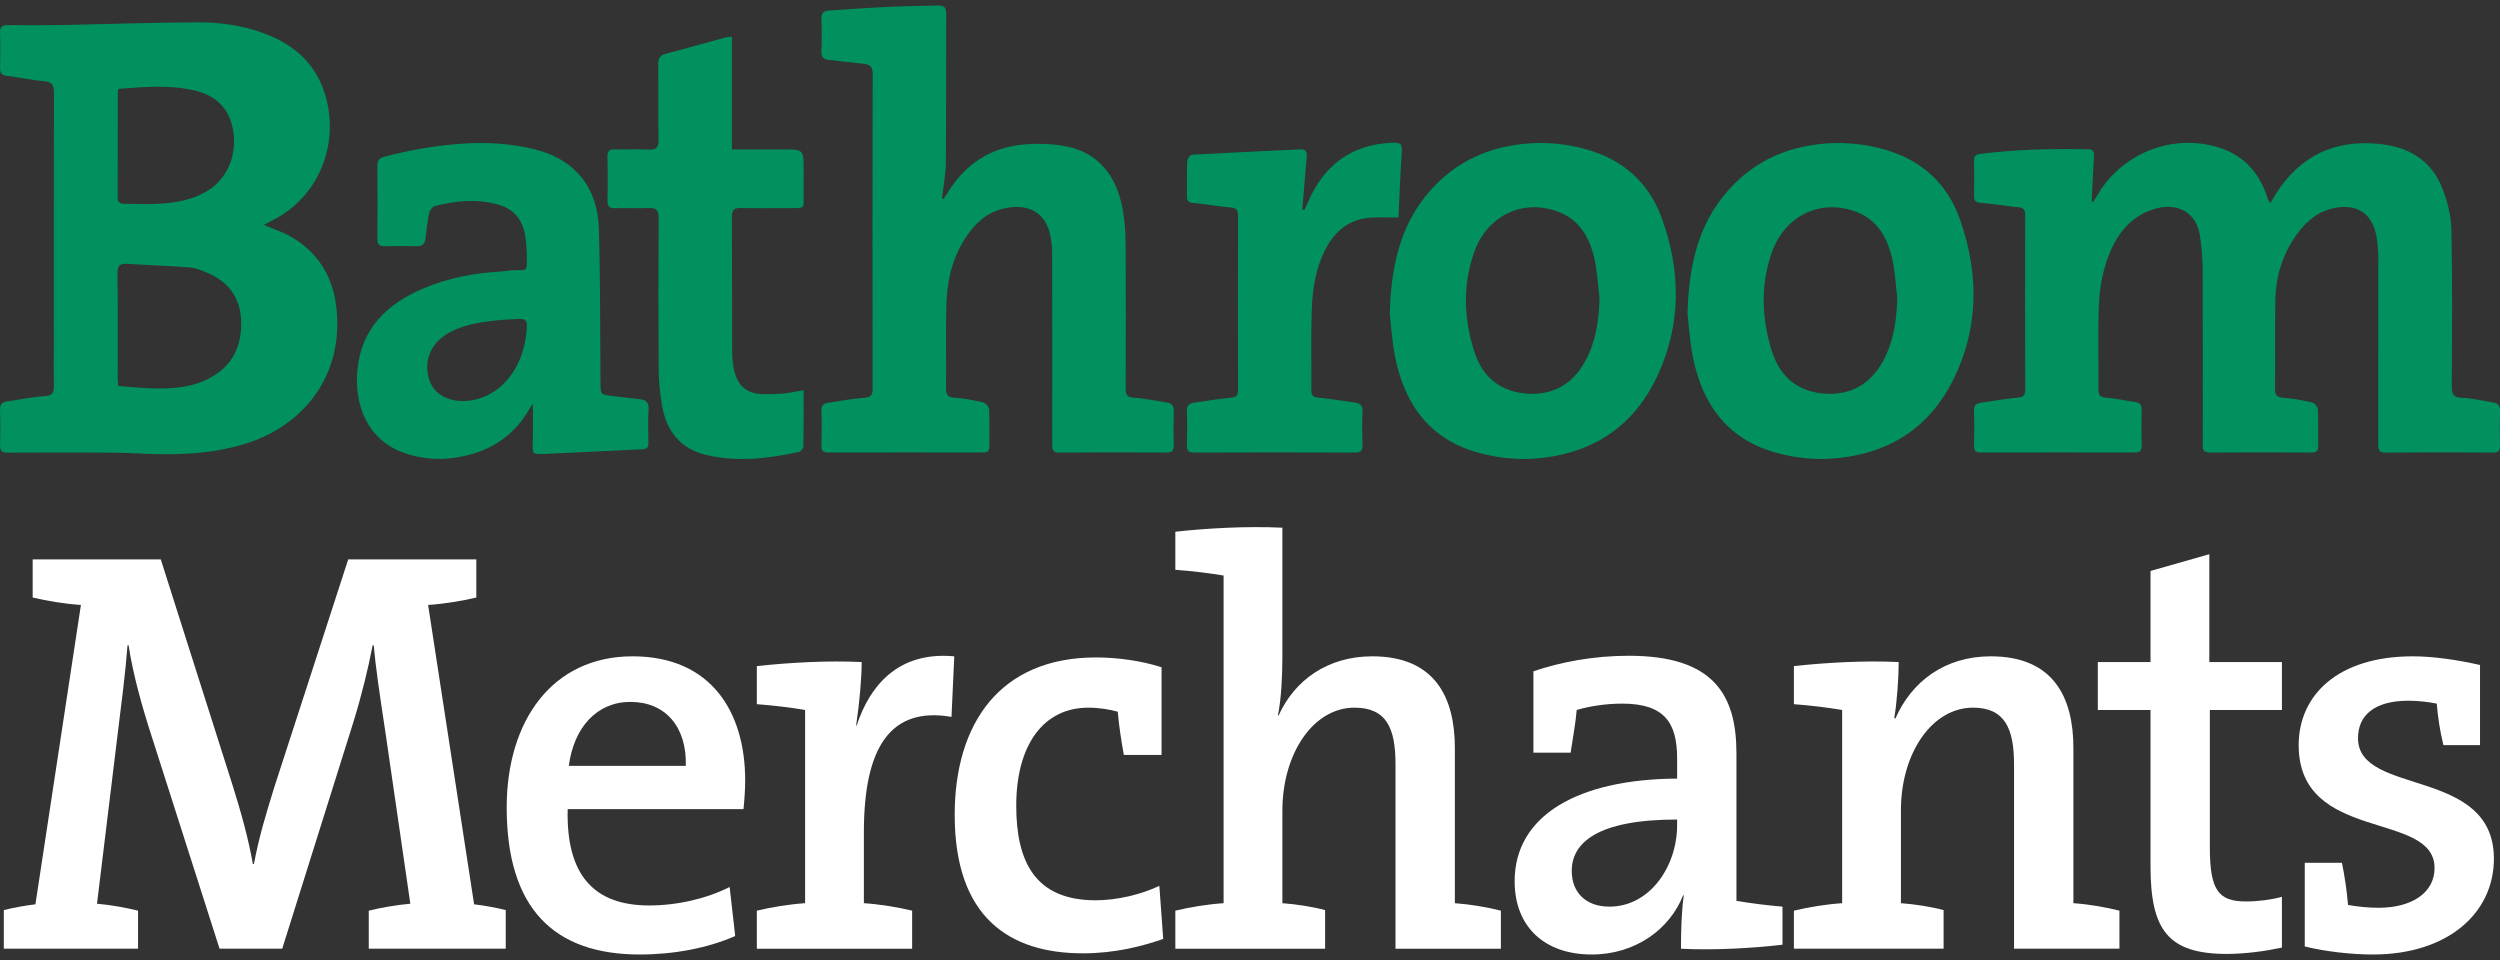
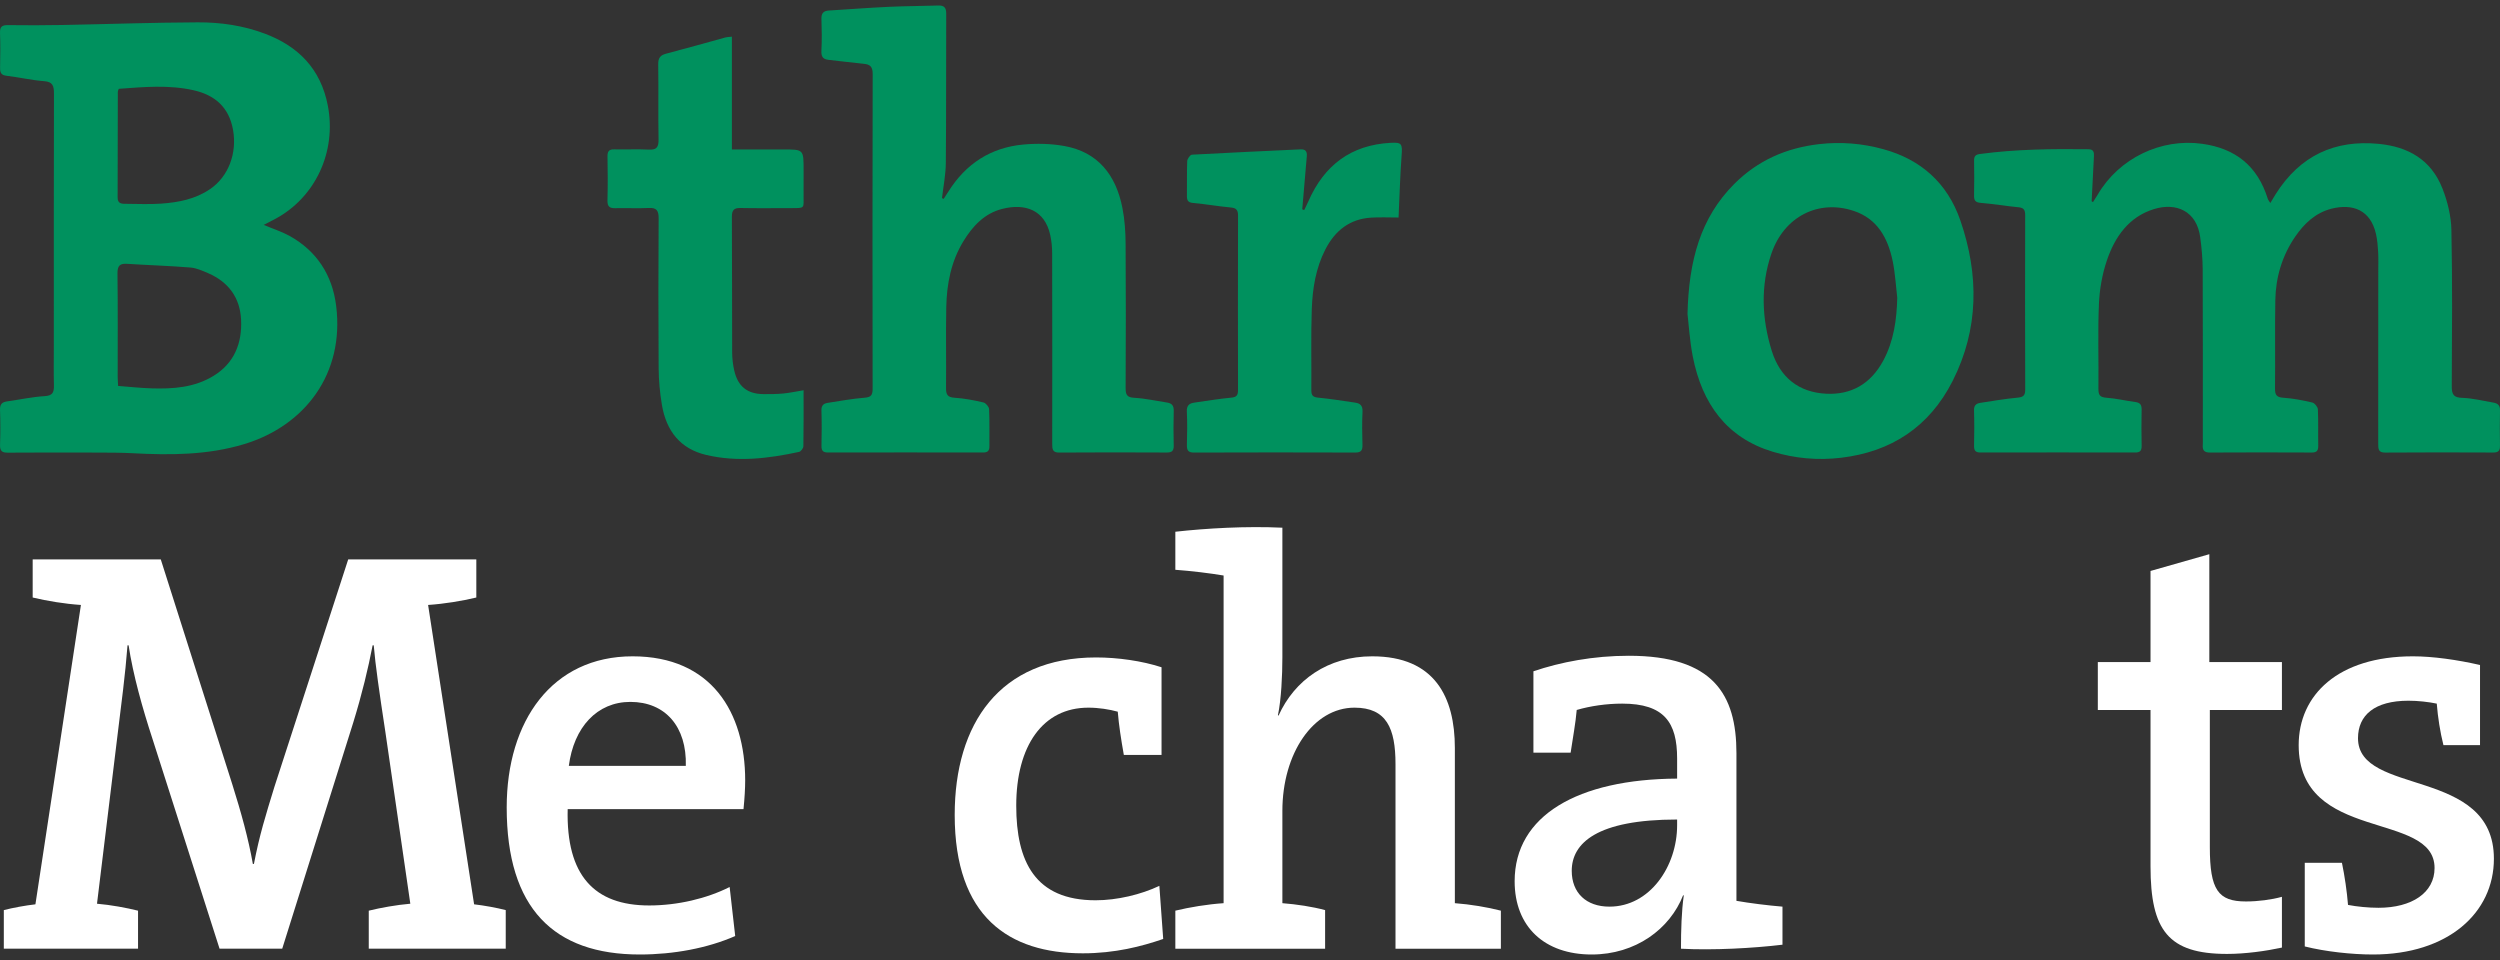
<svg xmlns="http://www.w3.org/2000/svg" width="125" height="48" viewBox="0 0 125 48" fill="none">
  <rect x="0" y="0" width="125" height="48" fill="#333333" stroke="none" />
  <path d="M104.649 10.106C104.726 9.986 104.806 9.867 104.878 9.744C105.948 7.903 108.06 6.903 110.11 7.19C111.761 7.421 112.871 8.28 113.388 9.939C113.408 10.001 113.455 10.053 113.516 10.151C113.617 9.983 113.696 9.845 113.781 9.711C115.006 7.773 116.741 6.979 118.943 7.194C120.399 7.337 121.55 7.974 122.12 9.419C122.375 10.068 122.556 10.795 122.57 11.491C122.624 14.094 122.601 16.7 122.588 19.304C122.586 19.715 122.673 19.881 123.109 19.893C123.633 19.909 124.154 20.043 124.676 20.132C124.877 20.166 125.006 20.261 125 20.514C124.987 21.106 124.99 21.699 124.999 22.291C125.003 22.541 124.907 22.626 124.668 22.626C122.865 22.619 121.063 22.614 119.26 22.629C118.92 22.632 118.911 22.455 118.911 22.192C118.916 19.325 118.914 16.459 118.914 13.592C118.914 13.262 118.926 12.93 118.908 12.601C118.891 12.3 118.866 11.995 118.8 11.703C118.529 10.497 117.635 10.165 116.57 10.436C115.788 10.636 115.215 11.166 114.758 11.835C114.111 12.782 113.787 13.852 113.766 15.005C113.74 16.479 113.767 17.954 113.751 19.428C113.747 19.768 113.848 19.867 114.175 19.888C114.66 19.92 115.144 20.016 115.62 20.128C115.735 20.155 115.889 20.348 115.894 20.472C115.923 21.077 115.9 21.684 115.912 22.29C115.916 22.542 115.827 22.627 115.587 22.626C113.89 22.619 112.193 22.616 110.496 22.627C110.207 22.629 110.117 22.51 110.139 22.236C110.148 22.127 110.141 22.016 110.141 21.905C110.141 19.094 110.147 16.283 110.135 13.472C110.133 12.939 110.081 12.402 110.012 11.873C109.84 10.544 108.807 10.11 107.69 10.457C106.449 10.843 105.75 11.826 105.345 13.019C105.111 13.707 104.979 14.459 104.947 15.188C104.886 16.605 104.937 18.026 104.921 19.445C104.918 19.768 105.013 19.864 105.322 19.887C105.808 19.921 106.287 20.039 106.772 20.103C107.004 20.134 107.086 20.24 107.081 20.48C107.07 21.086 107.069 21.693 107.082 22.299C107.087 22.561 106.979 22.626 106.748 22.625C104.177 22.62 101.605 22.62 99.033 22.625C98.799 22.626 98.698 22.554 98.703 22.295C98.716 21.703 98.72 21.11 98.701 20.518C98.693 20.257 98.824 20.173 99.022 20.142C99.636 20.048 100.25 19.941 100.867 19.884C101.145 19.858 101.262 19.796 101.261 19.479C101.251 16.571 101.252 13.664 101.259 10.756C101.259 10.501 101.19 10.389 100.932 10.364C100.301 10.304 99.673 10.195 99.042 10.144C98.782 10.123 98.697 10.037 98.703 9.773C98.716 9.194 98.714 8.615 98.704 8.037C98.7 7.812 98.776 7.729 98.995 7.7C100.799 7.458 102.61 7.44 104.425 7.462C104.673 7.465 104.708 7.605 104.697 7.808C104.658 8.559 104.62 9.311 104.582 10.062C104.604 10.077 104.627 10.091 104.649 10.106Z" fill="#00915E" />
  <path d="M5.938 4.441C5.914 4.511 5.891 4.549 5.891 4.587C5.888 6.349 5.889 8.11 5.881 9.872C5.88 10.147 6.034 10.19 6.237 10.19C6.846 10.191 7.457 10.225 8.063 10.181C8.923 10.119 9.767 9.96 10.51 9.451C11.416 8.831 11.864 7.669 11.651 6.487C11.443 5.339 10.722 4.746 9.673 4.511C8.429 4.232 7.181 4.35 5.938 4.441ZM5.906 19.297C6.477 19.34 7.026 19.401 7.576 19.418C8.656 19.452 9.725 19.38 10.686 18.788C11.702 18.162 12.108 17.179 12.055 15.997C12.004 14.872 11.413 14.1 10.423 13.666C10.132 13.539 9.825 13.401 9.518 13.376C8.465 13.29 7.408 13.259 6.354 13.191C6.002 13.169 5.87 13.274 5.874 13.671C5.896 15.393 5.883 17.116 5.884 18.838C5.884 18.973 5.897 19.108 5.906 19.297ZM13.184 11.245C13.684 11.455 14.105 11.588 14.486 11.8C15.827 12.549 16.613 13.732 16.808 15.292C17.231 18.683 15.25 21.28 12.222 22.202C10.391 22.759 8.516 22.762 6.633 22.661C6.064 22.631 5.494 22.631 4.924 22.629C3.413 22.625 1.902 22.621 0.39 22.633C0.098 22.636 -0.009 22.546 0.002 22.234C0.022 21.656 0.023 21.076 0.001 20.498C-0.01 20.211 0.105 20.105 0.352 20.07C0.98 19.982 1.604 19.845 2.235 19.807C2.619 19.783 2.704 19.631 2.696 19.279C2.679 18.618 2.691 17.956 2.691 17.295C2.691 13.092 2.687 8.889 2.698 4.686C2.699 4.296 2.641 4.091 2.205 4.058C1.575 4.01 0.952 3.863 0.323 3.788C0.057 3.757 -0.001 3.631 0.004 3.384C0.015 2.806 0.023 2.226 0.001 1.648C-0.011 1.327 0.113 1.253 0.397 1.256C1.298 1.268 2.2 1.267 3.101 1.25C5.365 1.208 7.628 1.126 9.892 1.117C11.029 1.113 12.16 1.275 13.242 1.683C14.902 2.308 16.038 3.431 16.393 5.289C16.834 7.596 15.763 9.886 13.742 10.956C13.581 11.041 13.419 11.123 13.184 11.245Z" fill="#00915E" />
  <path d="M47.183 9.944C47.261 9.824 47.341 9.706 47.416 9.584C48.295 8.176 49.551 7.381 51.146 7.229C51.834 7.164 52.55 7.18 53.229 7.303C54.885 7.603 55.797 8.737 56.121 10.399C56.234 10.973 56.276 11.571 56.28 12.159C56.297 14.569 56.293 16.981 56.281 19.392C56.279 19.732 56.344 19.87 56.71 19.89C57.261 19.92 57.808 20.045 58.356 20.128C58.586 20.163 58.695 20.278 58.687 20.542C58.67 21.12 58.672 21.699 58.686 22.278C58.693 22.558 58.582 22.627 58.332 22.626C56.543 22.618 54.754 22.614 52.964 22.628C52.632 22.631 52.61 22.467 52.611 22.196C52.616 19.014 52.615 15.831 52.608 12.648C52.607 12.348 52.576 12.042 52.512 11.749C52.24 10.508 51.27 10.147 50.105 10.446C49.228 10.67 48.638 11.296 48.172 12.059C47.556 13.065 47.336 14.193 47.313 15.362C47.288 16.712 47.315 18.062 47.302 19.412C47.299 19.741 47.39 19.865 47.725 19.887C48.211 19.918 48.695 20.012 49.171 20.123C49.288 20.149 49.449 20.337 49.455 20.458C49.484 21.076 49.464 21.697 49.47 22.317C49.473 22.551 49.372 22.625 49.156 22.625C46.572 22.62 43.987 22.62 41.403 22.625C41.167 22.626 41.069 22.551 41.074 22.294C41.086 21.702 41.091 21.109 41.072 20.517C41.064 20.256 41.196 20.172 41.394 20.142C42.008 20.047 42.621 19.934 43.239 19.885C43.558 19.86 43.631 19.747 43.631 19.437C43.623 14.188 43.622 8.939 43.634 3.689C43.634 3.318 43.489 3.218 43.179 3.189C42.601 3.135 42.025 3.054 41.447 2.995C41.178 2.968 41.055 2.864 41.07 2.553C41.097 2.017 41.091 1.479 41.072 0.942C41.062 0.652 41.187 0.542 41.438 0.527C42.442 0.464 43.444 0.388 44.448 0.341C45.267 0.303 46.089 0.303 46.908 0.276C47.192 0.266 47.312 0.367 47.311 0.679C47.301 3.173 47.314 5.667 47.291 8.16C47.285 8.743 47.167 9.324 47.1 9.905C47.128 9.918 47.155 9.931 47.183 9.944Z" fill="#00915E" />
-   <path d="M23.159 20.056C23.343 20.036 23.53 20.034 23.71 19.994C25.392 19.618 26.303 17.965 26.344 16.268C26.35 15.999 26.2 15.939 25.989 15.948C25.619 15.966 25.248 15.973 24.881 16.015C23.958 16.118 23.034 16.235 22.23 16.777C21.493 17.275 21.202 18.092 21.443 18.926C21.648 19.639 22.268 20.041 23.159 20.056ZM26.643 20.18C26.61 20.229 26.562 20.29 26.525 20.357C25.681 21.881 24.38 22.65 22.733 22.888C21.874 23.012 21.043 22.935 20.231 22.654C18.328 21.996 17.706 20.192 17.869 18.506C18.073 16.385 19.377 15.19 21.146 14.43C22.365 13.906 23.65 13.662 24.966 13.582C25.216 13.567 25.465 13.518 25.716 13.512C26.367 13.5 26.354 13.59 26.34 12.82C26.334 12.45 26.315 12.075 26.248 11.713C26.105 10.939 25.648 10.435 24.916 10.231C23.854 9.934 22.792 10.028 21.741 10.303C21.621 10.335 21.485 10.524 21.455 10.664C21.368 11.078 21.325 11.503 21.276 11.925C21.242 12.208 21.111 12.322 20.828 12.312C20.299 12.294 19.768 12.297 19.239 12.311C18.969 12.318 18.864 12.227 18.868 11.932C18.88 10.72 18.879 9.508 18.868 8.296C18.866 8.03 18.943 7.91 19.201 7.842C20.472 7.504 21.754 7.28 23.066 7.187C24.318 7.098 25.551 7.169 26.766 7.475C28.728 7.969 29.879 9.346 29.943 11.42C30.021 13.992 30.003 16.568 30.025 19.142C30.03 19.725 30.026 19.726 30.568 19.793C31.04 19.85 31.512 19.911 31.985 19.959C32.294 19.99 32.451 20.106 32.429 20.475C32.395 21.024 32.415 21.576 32.422 22.127C32.425 22.343 32.369 22.451 32.135 22.462C30.484 22.535 28.833 22.629 27.182 22.698C26.615 22.721 26.618 22.68 26.637 22.117C26.66 21.476 26.643 20.833 26.643 20.18Z" fill="#00915E" />
-   <path d="M79.977 14.92C79.903 14.295 79.873 13.659 79.745 13.046C79.502 11.887 78.972 10.935 77.799 10.545C76.032 9.958 74.31 10.827 73.682 12.684C73.132 14.309 73.196 15.963 73.716 17.584C74.144 18.916 75.09 19.618 76.425 19.686C77.667 19.749 78.632 19.201 79.256 18.069C79.791 17.097 79.945 16.03 79.977 14.92ZM69.489 15.687C69.553 13.028 70.135 10.909 71.795 9.228C72.989 8.019 74.43 7.395 76.079 7.205C77.189 7.077 78.273 7.172 79.338 7.473C81.123 7.978 82.438 9.106 83.092 10.913C84.044 13.542 84.069 16.2 82.885 18.763C81.749 21.223 79.804 22.561 77.196 22.886C76.115 23.021 75.054 22.933 74.011 22.661C71.571 22.026 70.236 20.305 69.75 17.816C69.594 17.012 69.547 16.185 69.489 15.687Z" fill="#00915E" />
  <path d="M94.863 14.889C94.79 14.277 94.759 13.655 94.634 13.055C94.394 11.896 93.866 10.941 92.696 10.548C90.93 9.954 89.207 10.822 88.572 12.675C88.02 14.285 88.087 15.927 88.586 17.537C89.003 18.884 89.947 19.616 91.304 19.686C92.563 19.751 93.534 19.194 94.158 18.041C94.687 17.065 94.835 15.998 94.863 14.889ZM84.376 15.695C84.439 13.023 85.027 10.892 86.704 9.206C87.892 8.013 89.324 7.395 90.958 7.206C92.053 7.08 93.123 7.171 94.177 7.462C96.029 7.973 97.368 9.139 98.017 11.02C98.955 13.736 98.947 16.453 97.632 19.047C96.46 21.359 94.548 22.591 92.053 22.888C90.891 23.026 89.752 22.923 88.641 22.588C86.338 21.894 85.103 20.189 84.639 17.825C84.482 17.022 84.436 16.194 84.376 15.695Z" fill="#00915E" />
  <path d="M36.595 7.473C37.495 7.473 38.34 7.473 39.184 7.473C40.18 7.473 40.18 7.473 40.18 8.509C40.18 8.922 40.182 9.335 40.179 9.749C40.174 10.435 40.278 10.405 39.528 10.405C38.693 10.406 37.857 10.417 37.022 10.4C36.695 10.394 36.591 10.507 36.594 10.852C36.608 13.112 36.598 15.372 36.608 17.632C36.609 17.932 36.647 18.238 36.713 18.53C36.893 19.322 37.369 19.699 38.172 19.706C38.503 19.708 38.836 19.706 39.165 19.675C39.49 19.644 39.812 19.573 40.179 19.513C40.179 20.474 40.186 21.393 40.169 22.313C40.167 22.412 40.043 22.575 39.953 22.595C38.416 22.927 36.872 23.114 35.314 22.748C34.022 22.445 33.318 21.559 33.096 20.247C32.993 19.641 32.937 19.019 32.932 18.404C32.914 15.909 32.917 13.415 32.932 10.921C32.935 10.527 32.83 10.379 32.442 10.399C31.887 10.426 31.329 10.395 30.772 10.409C30.493 10.417 30.364 10.34 30.373 10.017C30.393 9.287 30.388 8.556 30.375 7.826C30.37 7.556 30.459 7.461 30.719 7.468C31.289 7.483 31.861 7.45 32.429 7.48C32.806 7.5 32.935 7.387 32.928 6.979C32.904 5.725 32.93 4.471 32.911 3.217C32.906 2.89 33.019 2.759 33.31 2.683C34.296 2.426 35.277 2.144 36.261 1.876C36.359 1.85 36.462 1.85 36.595 1.834C36.595 3.708 36.595 5.551 36.595 7.473Z" fill="#00915E" />
  <path d="M65.208 10.505C65.276 10.363 65.35 10.225 65.412 10.081C66.212 8.241 67.572 7.249 69.52 7.142C70.094 7.111 70.125 7.18 70.079 7.797C70.004 8.81 69.977 9.828 69.928 10.876C69.472 10.876 69.016 10.854 68.563 10.881C67.504 10.944 66.757 11.517 66.267 12.473C65.79 13.405 65.625 14.426 65.589 15.458C65.543 16.806 65.578 18.157 65.567 19.507C65.564 19.769 65.647 19.857 65.904 19.882C66.521 19.941 67.135 20.042 67.75 20.13C68.002 20.166 68.142 20.273 68.126 20.587C68.098 21.136 68.108 21.689 68.123 22.239C68.131 22.518 68.055 22.628 67.767 22.627C65.077 22.618 62.387 22.618 59.697 22.628C59.404 22.629 59.338 22.508 59.345 22.235C59.36 21.684 59.37 21.132 59.342 20.582C59.325 20.265 59.474 20.165 59.722 20.13C60.337 20.042 60.951 19.94 61.569 19.882C61.83 19.857 61.902 19.76 61.901 19.503C61.895 16.596 61.895 13.69 61.902 10.783C61.902 10.505 61.818 10.4 61.544 10.375C60.913 10.317 60.287 10.205 59.656 10.148C59.41 10.126 59.342 10.031 59.346 9.792C59.357 9.213 59.337 8.634 59.361 8.056C59.366 7.941 59.509 7.739 59.596 7.734C61.405 7.632 63.215 7.556 65.024 7.468C65.271 7.456 65.361 7.565 65.34 7.81C65.269 8.616 65.202 9.422 65.133 10.228C65.126 10.307 65.119 10.386 65.112 10.464C65.144 10.478 65.176 10.491 65.208 10.505Z" fill="#00915E" />
  <path d="M23.816 27.971V29.876C23.096 30.048 22.235 30.191 21.405 30.248L23.705 45.216C24.204 45.273 24.842 45.389 25.287 45.505V47.435H18.438V45.534C19.02 45.389 19.823 45.245 20.516 45.186L19.268 36.594C18.965 34.604 18.769 33.25 18.687 32.267H18.631C18.409 33.421 18.105 34.689 17.661 36.132L14.111 47.435H10.978L7.623 36.94C7.123 35.411 6.652 33.737 6.43 32.267H6.376C6.263 33.737 6.07 35.181 5.875 36.767L4.85 45.186C5.543 45.245 6.32 45.389 6.902 45.534V47.435H0.191V45.505C0.635 45.389 1.273 45.273 1.771 45.216L4.046 30.248C3.214 30.191 2.354 30.048 1.634 29.876V27.971H8.039L11.615 39.218C12.059 40.63 12.42 41.929 12.643 43.197H12.696C12.974 41.755 13.28 40.774 13.723 39.335L17.41 27.971H23.816Z" fill="white" />
  <path d="M37.175 40.458H28.384C28.302 43.775 29.716 45.273 32.46 45.273C33.874 45.273 35.344 44.927 36.482 44.35L36.76 46.802C35.373 47.409 33.681 47.725 31.989 47.725C27.691 47.725 25.335 45.418 25.335 40.372C25.335 36.045 27.608 32.816 31.628 32.816C35.568 32.816 37.259 35.613 37.259 39.015C37.259 39.419 37.23 39.909 37.175 40.458ZM31.518 35.095C29.854 35.095 28.691 36.361 28.441 38.295H34.291C34.345 36.333 33.265 35.095 31.518 35.095Z" fill="white" />
-   <path d="M47.575 35.844C44.552 35.325 43.194 37.315 43.194 41.611V45.159C44.026 45.216 44.886 45.361 45.607 45.533V47.436H37.842V45.533C38.564 45.361 39.422 45.216 40.255 45.159V35.498C39.588 35.383 38.646 35.268 37.842 35.209V33.306C39.394 33.133 41.391 33.017 43.084 33.103C43.084 33.912 42.971 35.181 42.805 36.276H42.833C43.471 34.343 44.858 32.555 47.713 32.816L47.575 35.844Z" fill="white" />
  <path d="M54.142 47.666C50.451 47.666 47.735 45.851 47.735 40.746C47.735 36.19 49.981 32.872 54.805 32.872C55.888 32.872 57.108 33.046 58.077 33.363V37.748H56.192C56.053 36.967 55.942 36.247 55.888 35.584C55.471 35.47 54.945 35.383 54.417 35.383C52.144 35.383 50.812 37.287 50.812 40.285C50.812 43.082 51.756 45.014 54.778 45.014C55.86 45.014 57.052 44.727 57.968 44.293L58.16 46.948C57.079 47.321 55.749 47.666 54.142 47.666Z" fill="white" />
  <path d="M69.775 47.436V38.209C69.775 36.42 69.332 35.383 67.724 35.383C65.671 35.383 64.119 37.661 64.119 40.545V45.159C64.841 45.216 65.615 45.332 66.255 45.505V47.436H58.767V45.533C59.487 45.361 60.347 45.216 61.18 45.159V28.776C60.514 28.663 59.572 28.548 58.767 28.489V26.587C60.321 26.414 62.317 26.299 64.119 26.385V32.872C64.119 33.767 64.062 34.979 63.897 35.757L63.925 35.785C64.73 33.999 66.393 32.816 68.611 32.816C71.744 32.816 72.743 34.865 72.743 37.4V45.159C73.518 45.216 74.377 45.361 75.044 45.533V47.436H69.775Z" fill="white" />
  <path d="M84.049 47.436C84.049 46.515 84.077 45.562 84.188 44.782L84.16 44.755C83.495 46.456 81.776 47.725 79.584 47.725C77.227 47.725 75.732 46.34 75.732 44.062C75.732 40.774 78.891 38.959 83.856 38.93V37.92C83.856 36.131 83.217 35.181 81.111 35.181C80.334 35.181 79.529 35.296 78.836 35.498C78.78 36.162 78.642 36.883 78.532 37.632H76.671V33.564C78.032 33.103 79.668 32.788 81.442 32.788C85.657 32.788 86.822 34.718 86.822 37.661V45.042C87.489 45.159 88.403 45.273 89.124 45.332V47.235C87.682 47.409 85.657 47.522 84.049 47.436ZM83.856 40.976C79.835 40.976 78.587 42.16 78.587 43.541C78.587 44.64 79.307 45.332 80.472 45.332C82.496 45.332 83.856 43.313 83.856 41.264V40.976Z" fill="white" />
-   <path d="M100.702 38.209C100.702 36.42 100.232 35.383 98.652 35.383C96.597 35.383 95.046 37.661 95.046 40.515V45.159C95.765 45.216 96.543 45.333 97.18 45.505V47.435H89.695V45.533C90.415 45.361 91.274 45.216 92.107 45.159V35.499C91.44 35.383 90.499 35.268 89.695 35.209V33.306C91.246 33.133 93.243 33.017 94.935 33.103C94.935 33.853 94.852 35.095 94.713 35.901L94.769 35.929C95.573 34.084 97.237 32.816 99.537 32.816C102.671 32.816 103.67 34.865 103.67 37.4V45.159C104.474 45.216 105.279 45.361 105.972 45.533V47.435H100.702V38.209Z" fill="white" />
  <path d="M111.351 47.696C108.414 47.696 107.526 46.515 107.526 43.313V35.499H104.891V33.103H107.526V28.548L110.466 27.71V33.103H114.096V35.499H110.492V42.361C110.492 44.497 110.909 45.073 112.295 45.073C112.904 45.073 113.571 44.986 114.096 44.841V47.379C113.295 47.553 112.268 47.696 111.351 47.696Z" fill="white" />
  <path d="M118.649 47.725C117.594 47.725 116.265 47.581 115.238 47.322V43.14H117.097C117.234 43.803 117.345 44.554 117.401 45.246C117.845 45.332 118.427 45.389 118.925 45.389C120.59 45.389 121.728 44.64 121.728 43.401C121.728 40.515 114.934 42.16 114.934 37.258C114.934 34.749 116.902 32.816 120.644 32.816C121.643 32.816 122.864 32.989 124.001 33.25V37.258H122.172C122.005 36.593 121.894 35.873 121.838 35.181C121.423 35.095 120.896 35.036 120.423 35.036C118.733 35.036 117.9 35.757 117.9 36.911C117.9 39.822 124.695 38.325 124.695 42.938C124.695 45.649 122.393 47.725 118.649 47.725Z" fill="white" />
</svg>